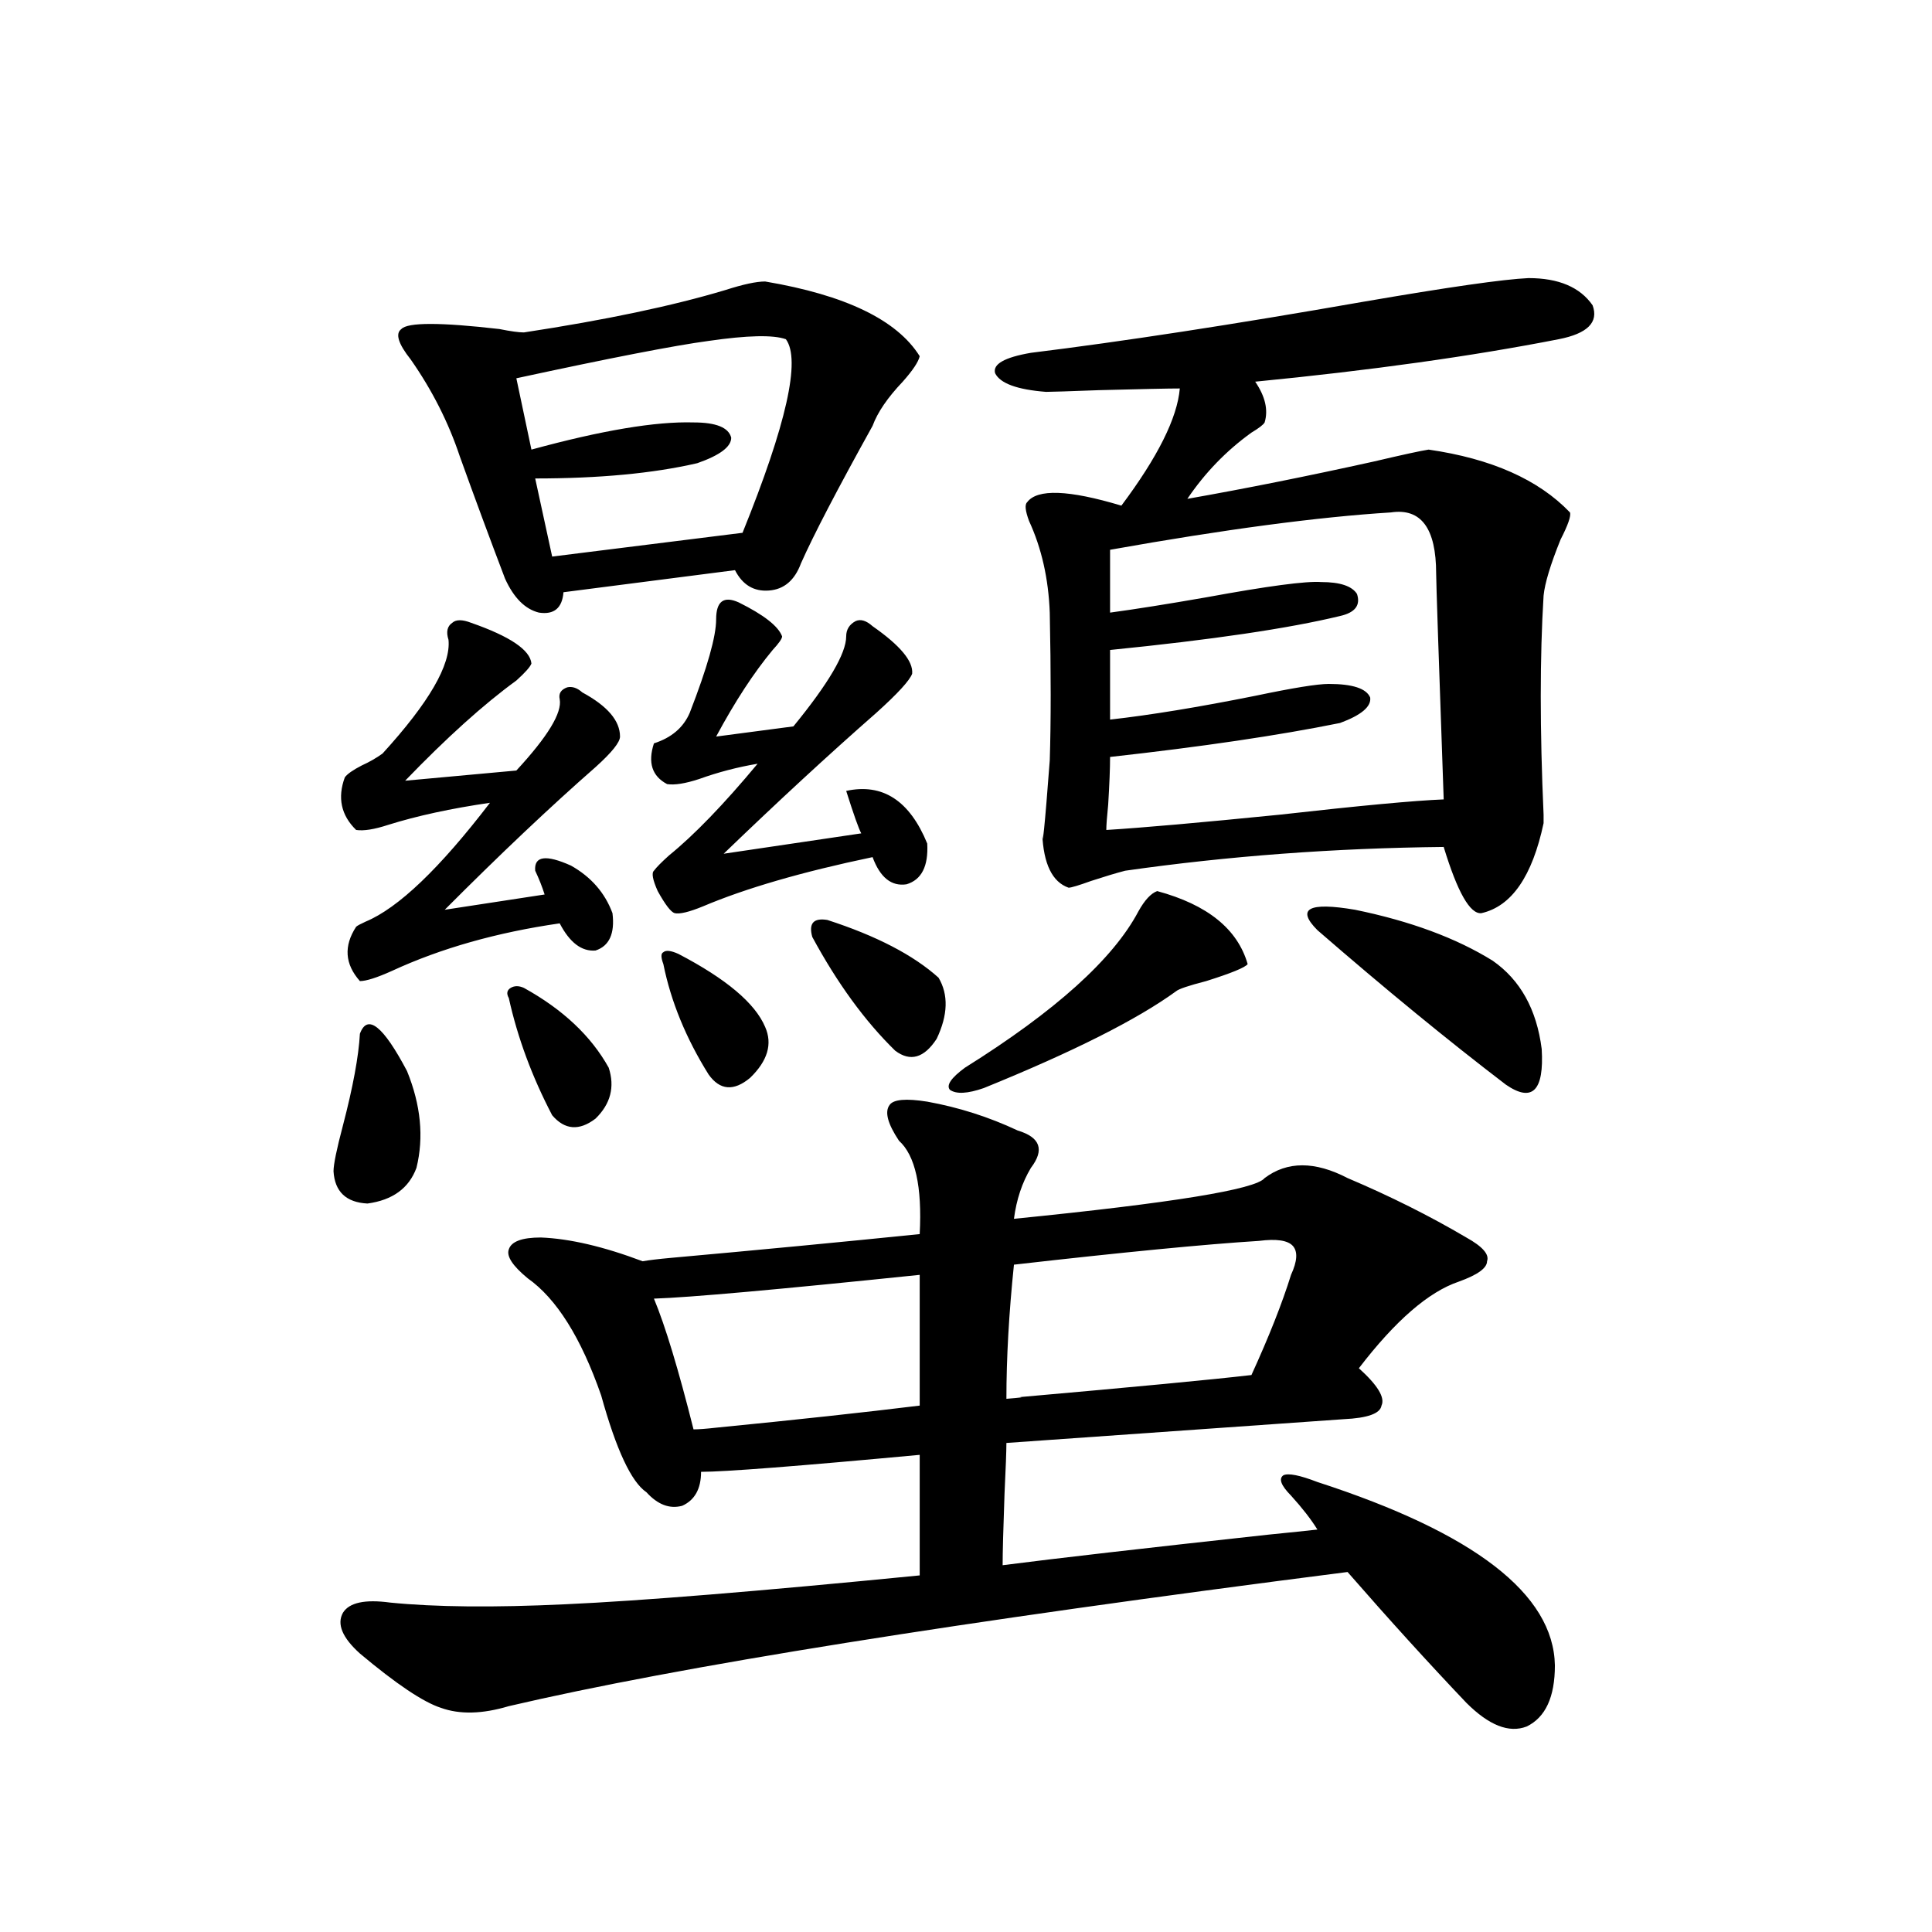
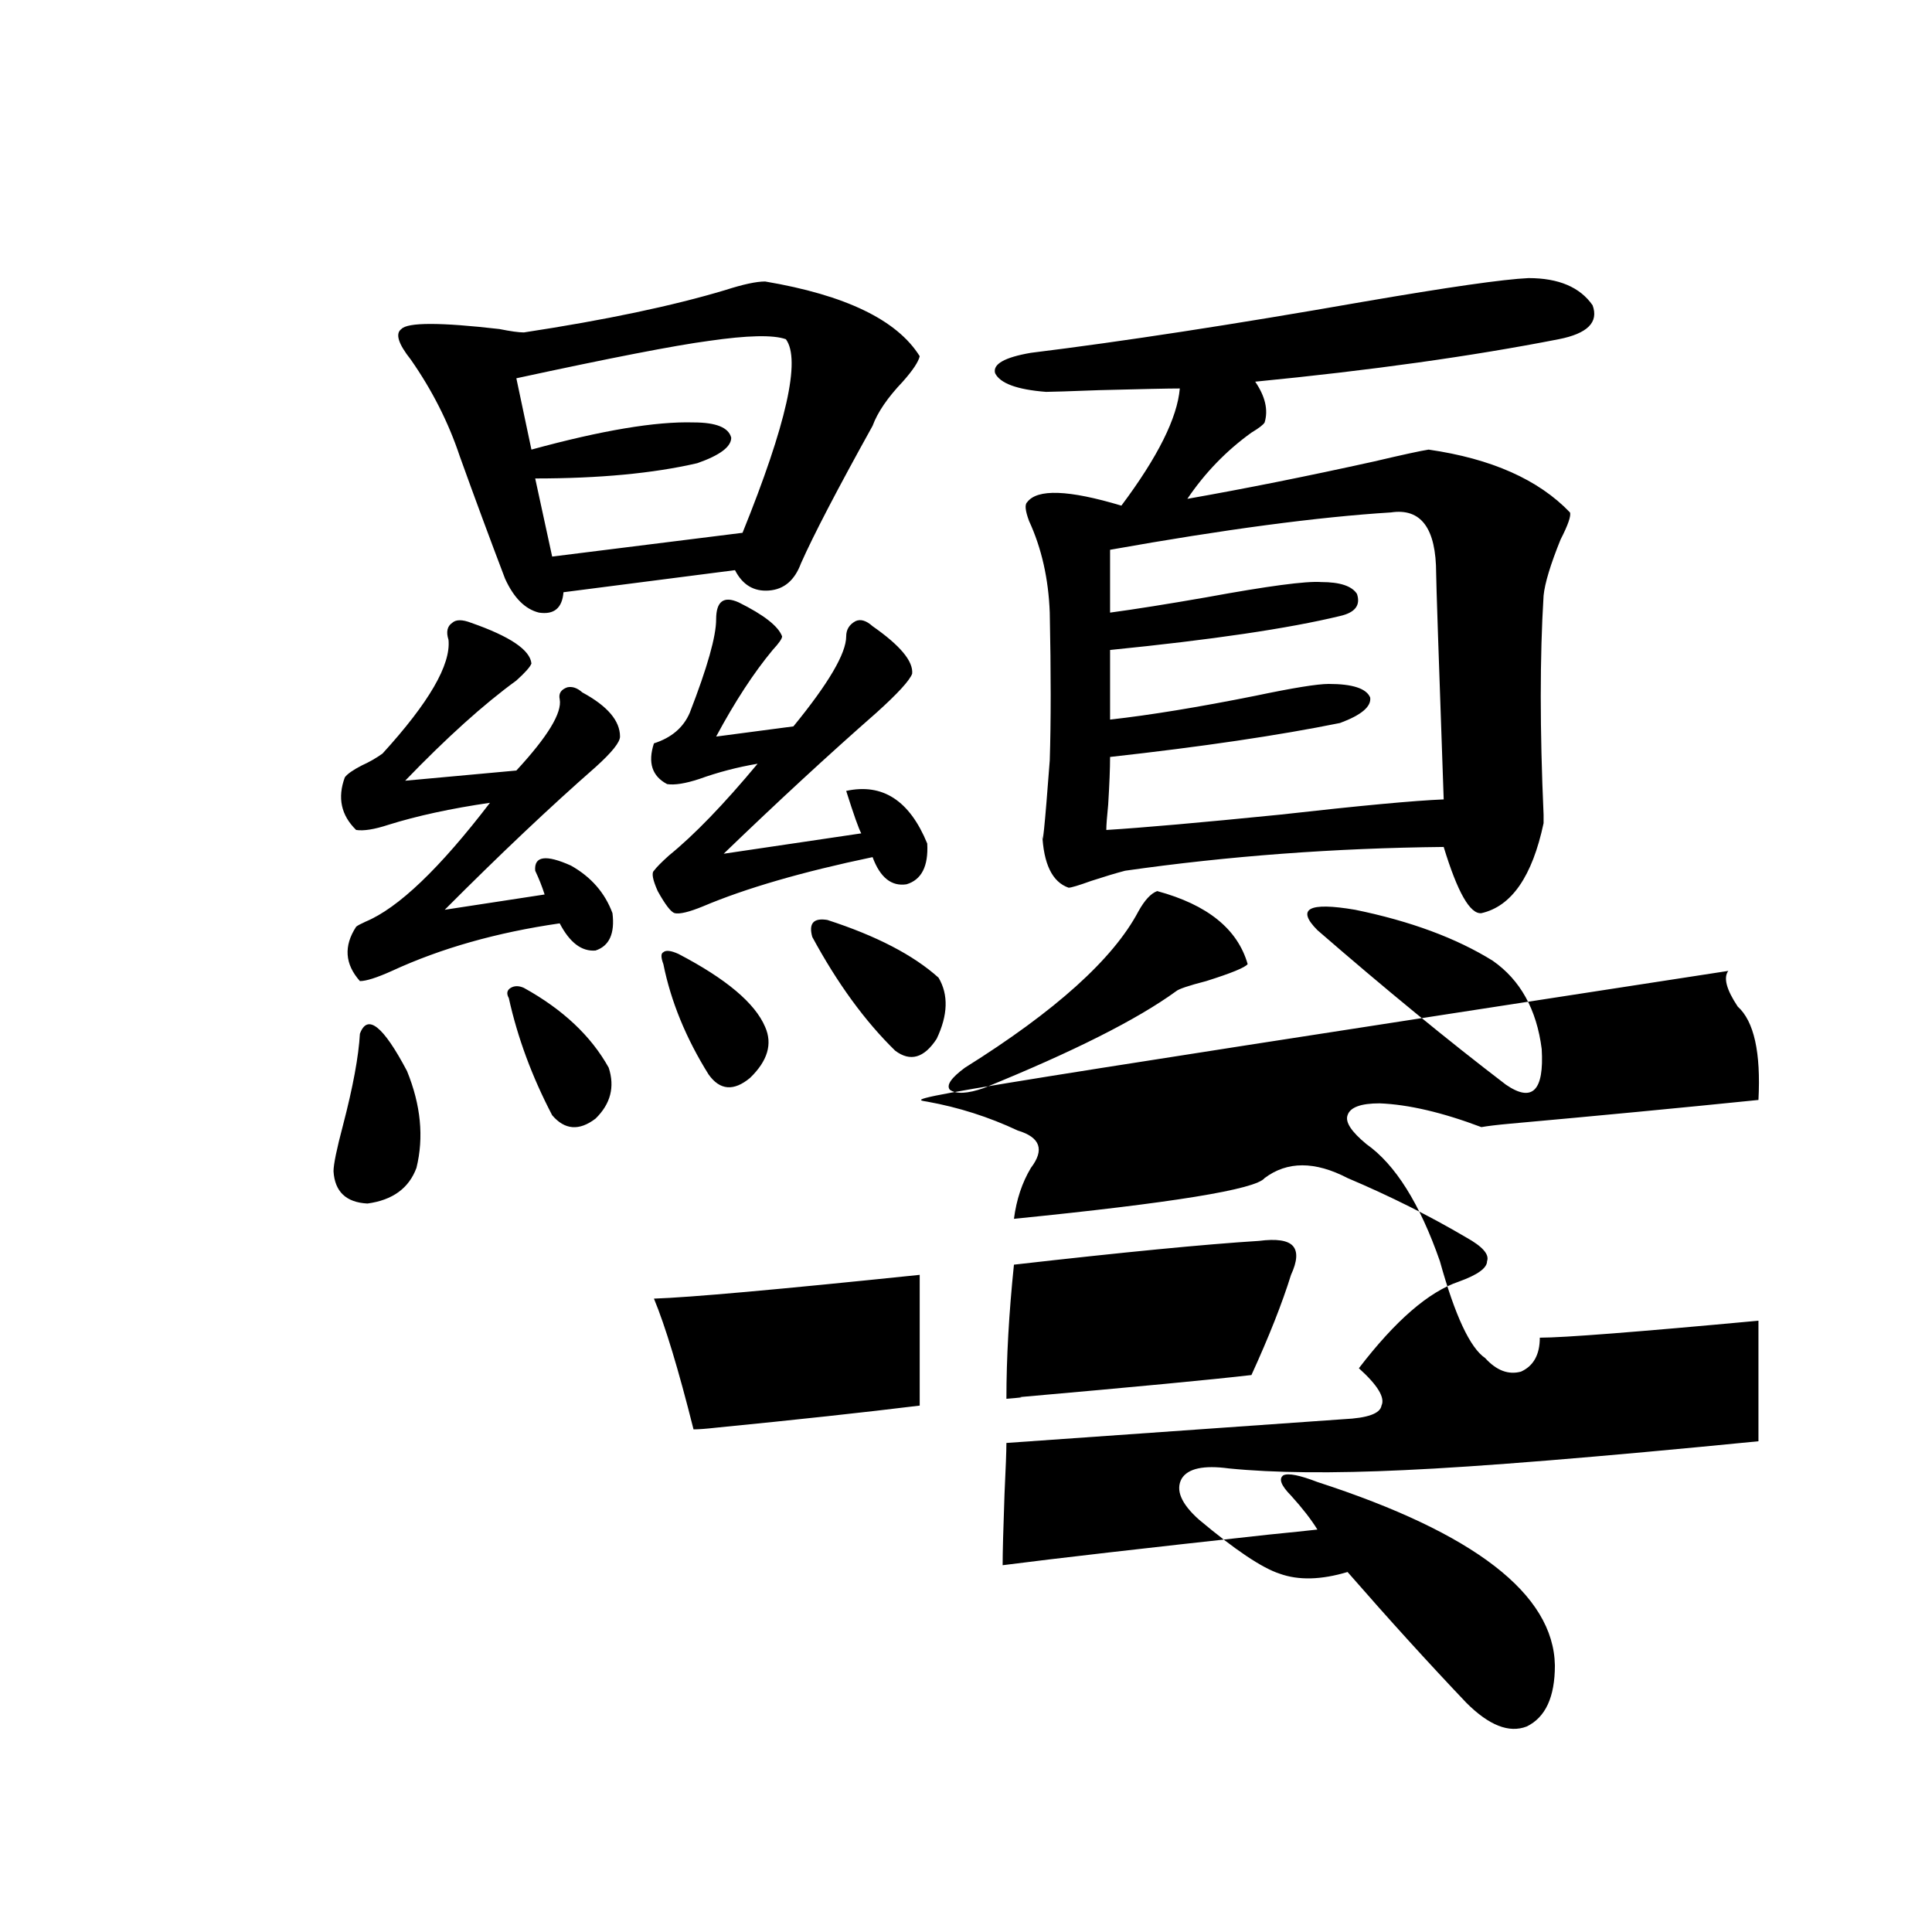
<svg xmlns="http://www.w3.org/2000/svg" version="1.1" id="图层_1" x="0px" y="0px" width="1000px" height="1000px" viewBox="0 0 1000 1000" enable-background="new 0 0 1000 1000" xml:space="preserve">
-   <path d="M186.288,535.055c3.902-10.547,12.027-4.092,24.39,19.336c7.149,17.578,8.78,34.277,4.878,50.098  c-3.902,10.547-12.362,16.699-25.365,18.457c-11.066-0.577-16.92-6.152-17.561-16.699c0-3.516,1.616-11.426,4.878-23.73  C182.706,562.603,185.633,546.783,186.288,535.055z M479.939,570.211c16.25,2.939,31.859,7.91,46.828,14.941  c11.707,3.516,13.979,9.97,6.829,19.336c-4.558,7.622-7.484,16.411-8.78,26.367c81.949-8.198,125.195-15.23,129.753-21.094  c11.707-8.789,26.006-8.789,42.926,0c22.104,9.38,42.591,19.638,61.462,30.762c8.445,4.697,12.027,8.789,10.731,12.305  c0,3.516-4.878,7.031-14.634,10.547c-15.609,5.273-32.85,20.215-51.706,44.824c9.756,8.789,13.658,15.244,11.707,19.336  c-0.655,4.106-7.164,6.455-19.512,7.031c-58.535,4.106-116.75,8.212-174.63,12.305c0,4.106-0.335,12.895-0.976,26.367  c-0.655,18.169-0.976,30.473-0.976,36.914c27.316-3.516,73.169-8.789,137.558-15.82c11.707-1.167,20.152-2.046,25.365-2.637  c-3.262-5.273-7.805-11.124-13.658-17.578c-5.213-5.273-6.509-8.789-3.902-10.547c2.592-1.167,8.445,0,17.561,3.516  c81.294,26.367,122.269,58.008,122.924,94.922c0,16.397-4.878,26.944-14.634,31.641c-9.115,3.516-19.512-0.591-31.219-12.305  c-19.512-20.517-39.999-43.066-61.462-67.676c-201.626,25.777-346.333,48.917-434.136,69.434  c-13.658,4.092-25.365,4.395-35.121,0.879c-9.115-2.939-23.094-12.305-41.95-28.125c-9.115-8.212-12.042-15.244-8.78-21.094  c3.247-5.273,11.372-7.031,24.39-5.273c23.414,2.348,53.657,2.637,90.729,0.879c39.023-1.758,100.15-6.729,183.41-14.941v-62.402  c-63.093,5.864-100.82,8.789-113.168,8.789c0,8.789-3.262,14.653-9.756,17.578c-6.509,1.758-12.683-0.577-18.536-7.031  c-7.805-5.273-15.609-21.973-23.414-50.098c-10.411-29.883-23.094-50.098-38.048-60.645c-7.805-6.441-11.066-11.426-9.756-14.941  c1.296-4.092,6.829-6.152,16.585-6.152c14.954,0.591,32.515,4.697,52.682,12.305c3.247-0.577,8.125-1.167,14.634-1.758  c45.518-4.092,88.443-8.198,128.777-12.305c1.296-24.609-2.286-40.718-10.731-48.34c-5.854-8.789-7.484-14.941-4.878-18.457  C462.379,569.044,468.873,568.453,479.939,570.211z M243.848,322.36c20.152,7.031,30.563,14.063,31.219,21.094  c-0.655,1.758-3.262,4.697-7.805,8.789c-16.92,12.305-36.097,29.594-57.56,51.855l57.56-5.273  c16.25-17.578,23.734-29.883,22.438-36.914c-0.655-2.925,0.641-4.971,3.902-6.152c2.592-0.577,5.198,0.302,7.805,2.637  c13.003,7.031,19.512,14.653,19.512,22.852c0,2.939-4.237,8.212-12.683,15.82c-23.414,20.517-49.435,45.126-78.047,73.828  l51.706-7.91c-1.311-4.092-2.927-8.198-4.878-12.305c-0.655-7.608,5.519-8.487,18.536-2.637  c10.396,5.864,17.561,14.063,21.463,24.609c1.296,10.547-1.631,17.001-8.78,19.336c-7.164,0.591-13.338-4.092-18.536-14.063  c-32.529,4.697-61.462,12.895-86.827,24.609c-7.805,3.516-13.338,5.273-16.585,5.273c-7.805-8.789-8.46-18.155-1.951-28.125  c0.641-0.577,2.271-1.456,4.878-2.637c16.905-7.031,38.368-27.534,64.389-61.523c-20.167,2.939-37.728,6.743-52.682,11.426  c-7.164,2.348-12.683,3.227-16.585,2.637c-7.805-7.608-9.756-16.699-5.854-27.246c1.296-1.758,4.223-3.804,8.78-6.152  c3.902-1.758,7.47-3.804,10.731-6.152c24.055-26.367,35.441-45.991,34.146-58.887c-1.311-4.092-0.655-7.031,1.951-8.789  C236.043,320.602,239.29,320.602,243.848,322.36z M396.039,145.699c41.615,7.031,68.291,19.927,79.998,38.672  c-0.655,2.939-3.582,7.333-8.78,13.184c-7.805,8.212-13.018,15.82-15.609,22.852c-18.216,32.822-30.578,56.552-37.072,71.191  c-3.262,8.789-8.78,13.486-16.585,14.063c-7.805,0.591-13.658-2.925-17.561-10.547l-88.778,11.426  c-0.655,8.212-4.878,11.728-12.683,10.547c-7.164-1.758-13.018-7.608-17.561-17.578c-7.805-20.503-15.609-41.597-23.414-63.281  c-5.854-17.578-14.313-34.277-25.365-50.098c-6.509-8.198-8.14-13.472-4.878-15.82c3.247-3.516,20.152-3.516,50.73,0  c5.854,1.181,10.076,1.758,12.683,1.758c42.271-6.441,77.071-13.76,104.388-21.973C384.652,147.169,391.481,145.699,396.039,145.699  z M263.359,516.598c-1.311-2.334-0.976-4.092,0.976-5.273c1.951-1.167,4.223-1.167,6.829,0  c20.152,11.137,34.786,24.912,43.901,41.309c3.247,9.97,0.976,18.759-6.829,26.367c-8.46,6.455-15.944,5.864-22.438-1.758  C275.387,557.33,267.902,537.115,263.359,516.598z M406.771,175.582c-6.509-2.334-19.847-2.046-39.999,0.879  c-17.561,2.348-50.73,8.789-99.51,19.336l7.805,36.914c36.417-9.956,64.389-14.639,83.9-14.063c11.707,0,18.201,2.637,19.512,7.91  c0,4.697-5.854,9.091-17.561,13.184c-22.773,5.273-50.73,7.91-83.9,7.91l8.78,40.43l98.534-12.305  C407.091,219.528,414.575,186.129,406.771,175.582z M382.381,311.813c13.003,6.455,20.487,12.305,22.438,17.578  c0,1.181-1.631,3.516-4.878,7.031c-9.756,11.728-19.512,26.669-29.268,44.824l39.999-5.273  c18.201-22.261,27.316-37.793,27.316-46.582c0-3.516,1.616-6.152,4.878-7.91c2.592-1.167,5.519-0.288,8.78,2.637  c14.299,9.97,21.128,18.169,20.487,24.609c-1.311,3.516-7.484,10.259-18.536,20.215c-24.725,21.684-51.065,46.005-79.022,72.949  l71.218-10.547c-1.311-2.334-3.902-9.668-7.805-21.973c18.856-4.092,32.835,4.985,41.95,27.246  c0.641,11.728-2.927,18.759-10.731,21.094c-7.805,1.181-13.658-3.516-17.561-14.063c-36.432,7.622-65.699,16.123-87.803,25.488  c-7.164,2.939-12.042,4.106-14.634,3.516c-1.951-0.577-4.878-4.395-8.78-11.426c-2.606-5.85-3.262-9.366-1.951-10.547  c1.296-1.758,3.902-4.395,7.805-7.91c13.003-10.547,28.292-26.367,45.853-47.461c-10.411,1.758-20.487,4.395-30.243,7.91  c-7.164,2.348-12.683,3.227-16.585,2.637c-7.805-4.092-10.091-11.124-6.829-21.094c9.101-2.925,15.274-8.198,18.536-15.82  c9.101-23.428,13.658-39.551,13.658-48.34C370.674,311.236,374.576,308.297,382.381,311.813z M476.037,659.86  c-73.504,7.622-119.356,11.728-137.558,12.305c5.854,14.063,12.683,36.626,20.487,67.676c2.592,0,6.494-0.288,11.707-0.879  c41.615-4.092,76.736-7.91,105.363-11.426V659.86z M343.357,499.02c-1.311-3.516-1.311-5.562,0-6.152  c1.296-1.167,3.902-0.879,7.805,0.879c24.71,12.895,39.664,25.488,44.877,37.793c3.902,8.789,1.296,17.578-7.805,26.367  c-8.46,7.031-15.609,6.455-21.463-1.758C355.064,537.403,347.26,518.356,343.357,499.02z M420.429,484.957  c-1.951-7.031,0.641-9.956,7.805-8.789c25.365,8.212,44.542,18.169,57.56,29.883c5.198,8.789,4.878,19.336-0.976,31.641  c-6.509,9.97-13.658,12.016-21.463,6.152C447.745,528.614,433.432,508.99,420.429,484.957z M598.961,461.227  c26.006,7.031,41.615,19.638,46.828,37.793c-1.311,1.758-8.46,4.697-21.463,8.789c-9.115,2.348-14.313,4.106-15.609,5.273  c-20.167,14.653-53.337,31.352-99.51,50.098c-8.46,2.939-14.313,3.227-17.561,0.879c-1.951-2.334,0.641-6.152,7.805-11.426  c46.828-29.292,76.736-56.25,89.754-80.859C592.452,465.924,595.699,462.408,598.961,461.227z M791.151,143.942  c15.609,0,26.661,4.697,33.17,14.063c3.247,8.789-2.606,14.653-17.561,17.578c-44.877,8.789-97.238,16.123-157.069,21.973  c5.198,7.622,6.829,14.653,4.878,21.094c-0.655,1.181-2.927,2.939-6.829,5.273c-13.018,9.38-24.069,20.805-33.17,34.277  c29.908-5.273,62.103-11.714,96.583-19.336c14.954-3.516,24.39-5.562,28.292-6.152c32.515,4.697,56.904,15.532,73.169,32.52  c0.641,1.758-0.976,6.455-4.878,14.063c-5.213,12.895-8.14,22.563-8.78,29.004c-1.951,31.641-1.951,69.434,0,113.379  c0,2.348,0,3.818,0,4.395c-5.854,27.548-16.585,43.066-32.194,46.582c-5.854,0.591-12.362-10.835-19.512-34.277  c-56.584,0.591-111.552,4.697-164.874,12.305c-4.558,1.181-10.411,2.939-17.561,5.273c-6.509,2.348-10.411,3.516-11.707,3.516  c-8.46-2.925-13.018-12.305-13.658-28.125c0,9.38,1.296-3.213,3.902-37.793c0.641-19.913,0.641-45.401,0-76.465  c-0.655-17.578-4.237-33.398-10.731-47.461c-1.951-5.273-2.286-8.487-0.976-9.668c5.198-7.031,21.463-6.441,48.779,1.758  c18.856-25.186,28.933-45.401,30.243-60.645c-5.854,0-19.847,0.302-41.95,0.879c-15.609,0.591-24.725,0.879-27.316,0.879  c-14.969-1.167-23.749-4.395-26.341-9.668c-1.311-4.683,4.878-8.198,18.536-10.547c47.469-5.85,104.708-14.639,171.703-26.367  C749.521,148.638,778.134,144.532,791.151,143.942z M651.643,642.281c-27.972,1.758-70.242,5.864-126.826,12.305  c-2.606,25.2-3.902,48.34-3.902,69.434c7.149-0.577,9.421-0.879,6.829-0.879c59.831-5.273,99.83-9.077,119.997-11.426  c9.101-19.913,15.93-37.202,20.487-51.855c3.247-7.031,3.567-12.002,0.976-14.941C666.597,641.993,660.743,641.114,651.643,642.281z   M719.934,265.231c-37.728,2.348-86.187,8.789-145.362,19.336v32.52c13.003-1.758,29.588-4.395,49.755-7.91  c31.859-5.85,51.706-8.487,59.511-7.91c9.756,0,15.93,2.06,18.536,6.152c1.951,5.864-0.976,9.668-8.78,11.426  c-26.676,6.455-66.34,12.305-119.021,17.578v36.035c20.808-2.334,45.853-6.441,75.12-12.305c19.512-4.092,32.194-6.152,38.048-6.152  c12.348,0,19.512,2.348,21.463,7.031c0.641,4.697-4.558,9.091-15.609,13.184c-31.874,6.455-71.553,12.305-119.021,17.578  c0,5.864-0.335,14.063-0.976,24.609c-0.655,6.455-0.976,10.849-0.976,13.184c18.856-1.167,48.779-3.804,89.754-7.91  c41.615-4.683,69.907-7.32,84.876-7.91c-2.606-73.828-3.902-112.788-3.902-116.895C743.348,273.443,735.543,262.896,719.934,265.231  z M681.886,481.442c-11.066-11.124-4.558-14.639,19.512-10.547c28.612,5.864,52.347,14.653,71.218,26.367  c14.299,9.97,22.759,25.2,25.365,45.703c1.296,21.684-4.878,27.837-18.536,18.457C749.521,538.571,717.007,511.915,681.886,481.442z  " />
+   <path d="M186.288,535.055c3.902-10.547,12.027-4.092,24.39,19.336c7.149,17.578,8.78,34.277,4.878,50.098  c-3.902,10.547-12.362,16.699-25.365,18.457c-11.066-0.577-16.92-6.152-17.561-16.699c0-3.516,1.616-11.426,4.878-23.73  C182.706,562.603,185.633,546.783,186.288,535.055z M479.939,570.211c16.25,2.939,31.859,7.91,46.828,14.941  c11.707,3.516,13.979,9.97,6.829,19.336c-4.558,7.622-7.484,16.411-8.78,26.367c81.949-8.198,125.195-15.23,129.753-21.094  c11.707-8.789,26.006-8.789,42.926,0c22.104,9.38,42.591,19.638,61.462,30.762c8.445,4.697,12.027,8.789,10.731,12.305  c0,3.516-4.878,7.031-14.634,10.547c-15.609,5.273-32.85,20.215-51.706,44.824c9.756,8.789,13.658,15.244,11.707,19.336  c-0.655,4.106-7.164,6.455-19.512,7.031c-58.535,4.106-116.75,8.212-174.63,12.305c0,4.106-0.335,12.895-0.976,26.367  c-0.655,18.169-0.976,30.473-0.976,36.914c27.316-3.516,73.169-8.789,137.558-15.82c11.707-1.167,20.152-2.046,25.365-2.637  c-3.262-5.273-7.805-11.124-13.658-17.578c-5.213-5.273-6.509-8.789-3.902-10.547c2.592-1.167,8.445,0,17.561,3.516  c81.294,26.367,122.269,58.008,122.924,94.922c0,16.397-4.878,26.944-14.634,31.641c-9.115,3.516-19.512-0.591-31.219-12.305  c-19.512-20.517-39.999-43.066-61.462-67.676c-13.658,4.092-25.365,4.395-35.121,0.879c-9.115-2.939-23.094-12.305-41.95-28.125c-9.115-8.212-12.042-15.244-8.78-21.094  c3.247-5.273,11.372-7.031,24.39-5.273c23.414,2.348,53.657,2.637,90.729,0.879c39.023-1.758,100.15-6.729,183.41-14.941v-62.402  c-63.093,5.864-100.82,8.789-113.168,8.789c0,8.789-3.262,14.653-9.756,17.578c-6.509,1.758-12.683-0.577-18.536-7.031  c-7.805-5.273-15.609-21.973-23.414-50.098c-10.411-29.883-23.094-50.098-38.048-60.645c-7.805-6.441-11.066-11.426-9.756-14.941  c1.296-4.092,6.829-6.152,16.585-6.152c14.954,0.591,32.515,4.697,52.682,12.305c3.247-0.577,8.125-1.167,14.634-1.758  c45.518-4.092,88.443-8.198,128.777-12.305c1.296-24.609-2.286-40.718-10.731-48.34c-5.854-8.789-7.484-14.941-4.878-18.457  C462.379,569.044,468.873,568.453,479.939,570.211z M243.848,322.36c20.152,7.031,30.563,14.063,31.219,21.094  c-0.655,1.758-3.262,4.697-7.805,8.789c-16.92,12.305-36.097,29.594-57.56,51.855l57.56-5.273  c16.25-17.578,23.734-29.883,22.438-36.914c-0.655-2.925,0.641-4.971,3.902-6.152c2.592-0.577,5.198,0.302,7.805,2.637  c13.003,7.031,19.512,14.653,19.512,22.852c0,2.939-4.237,8.212-12.683,15.82c-23.414,20.517-49.435,45.126-78.047,73.828  l51.706-7.91c-1.311-4.092-2.927-8.198-4.878-12.305c-0.655-7.608,5.519-8.487,18.536-2.637  c10.396,5.864,17.561,14.063,21.463,24.609c1.296,10.547-1.631,17.001-8.78,19.336c-7.164,0.591-13.338-4.092-18.536-14.063  c-32.529,4.697-61.462,12.895-86.827,24.609c-7.805,3.516-13.338,5.273-16.585,5.273c-7.805-8.789-8.46-18.155-1.951-28.125  c0.641-0.577,2.271-1.456,4.878-2.637c16.905-7.031,38.368-27.534,64.389-61.523c-20.167,2.939-37.728,6.743-52.682,11.426  c-7.164,2.348-12.683,3.227-16.585,2.637c-7.805-7.608-9.756-16.699-5.854-27.246c1.296-1.758,4.223-3.804,8.78-6.152  c3.902-1.758,7.47-3.804,10.731-6.152c24.055-26.367,35.441-45.991,34.146-58.887c-1.311-4.092-0.655-7.031,1.951-8.789  C236.043,320.602,239.29,320.602,243.848,322.36z M396.039,145.699c41.615,7.031,68.291,19.927,79.998,38.672  c-0.655,2.939-3.582,7.333-8.78,13.184c-7.805,8.212-13.018,15.82-15.609,22.852c-18.216,32.822-30.578,56.552-37.072,71.191  c-3.262,8.789-8.78,13.486-16.585,14.063c-7.805,0.591-13.658-2.925-17.561-10.547l-88.778,11.426  c-0.655,8.212-4.878,11.728-12.683,10.547c-7.164-1.758-13.018-7.608-17.561-17.578c-7.805-20.503-15.609-41.597-23.414-63.281  c-5.854-17.578-14.313-34.277-25.365-50.098c-6.509-8.198-8.14-13.472-4.878-15.82c3.247-3.516,20.152-3.516,50.73,0  c5.854,1.181,10.076,1.758,12.683,1.758c42.271-6.441,77.071-13.76,104.388-21.973C384.652,147.169,391.481,145.699,396.039,145.699  z M263.359,516.598c-1.311-2.334-0.976-4.092,0.976-5.273c1.951-1.167,4.223-1.167,6.829,0  c20.152,11.137,34.786,24.912,43.901,41.309c3.247,9.97,0.976,18.759-6.829,26.367c-8.46,6.455-15.944,5.864-22.438-1.758  C275.387,557.33,267.902,537.115,263.359,516.598z M406.771,175.582c-6.509-2.334-19.847-2.046-39.999,0.879  c-17.561,2.348-50.73,8.789-99.51,19.336l7.805,36.914c36.417-9.956,64.389-14.639,83.9-14.063c11.707,0,18.201,2.637,19.512,7.91  c0,4.697-5.854,9.091-17.561,13.184c-22.773,5.273-50.73,7.91-83.9,7.91l8.78,40.43l98.534-12.305  C407.091,219.528,414.575,186.129,406.771,175.582z M382.381,311.813c13.003,6.455,20.487,12.305,22.438,17.578  c0,1.181-1.631,3.516-4.878,7.031c-9.756,11.728-19.512,26.669-29.268,44.824l39.999-5.273  c18.201-22.261,27.316-37.793,27.316-46.582c0-3.516,1.616-6.152,4.878-7.91c2.592-1.167,5.519-0.288,8.78,2.637  c14.299,9.97,21.128,18.169,20.487,24.609c-1.311,3.516-7.484,10.259-18.536,20.215c-24.725,21.684-51.065,46.005-79.022,72.949  l71.218-10.547c-1.311-2.334-3.902-9.668-7.805-21.973c18.856-4.092,32.835,4.985,41.95,27.246  c0.641,11.728-2.927,18.759-10.731,21.094c-7.805,1.181-13.658-3.516-17.561-14.063c-36.432,7.622-65.699,16.123-87.803,25.488  c-7.164,2.939-12.042,4.106-14.634,3.516c-1.951-0.577-4.878-4.395-8.78-11.426c-2.606-5.85-3.262-9.366-1.951-10.547  c1.296-1.758,3.902-4.395,7.805-7.91c13.003-10.547,28.292-26.367,45.853-47.461c-10.411,1.758-20.487,4.395-30.243,7.91  c-7.164,2.348-12.683,3.227-16.585,2.637c-7.805-4.092-10.091-11.124-6.829-21.094c9.101-2.925,15.274-8.198,18.536-15.82  c9.101-23.428,13.658-39.551,13.658-48.34C370.674,311.236,374.576,308.297,382.381,311.813z M476.037,659.86  c-73.504,7.622-119.356,11.728-137.558,12.305c5.854,14.063,12.683,36.626,20.487,67.676c2.592,0,6.494-0.288,11.707-0.879  c41.615-4.092,76.736-7.91,105.363-11.426V659.86z M343.357,499.02c-1.311-3.516-1.311-5.562,0-6.152  c1.296-1.167,3.902-0.879,7.805,0.879c24.71,12.895,39.664,25.488,44.877,37.793c3.902,8.789,1.296,17.578-7.805,26.367  c-8.46,7.031-15.609,6.455-21.463-1.758C355.064,537.403,347.26,518.356,343.357,499.02z M420.429,484.957  c-1.951-7.031,0.641-9.956,7.805-8.789c25.365,8.212,44.542,18.169,57.56,29.883c5.198,8.789,4.878,19.336-0.976,31.641  c-6.509,9.97-13.658,12.016-21.463,6.152C447.745,528.614,433.432,508.99,420.429,484.957z M598.961,461.227  c26.006,7.031,41.615,19.638,46.828,37.793c-1.311,1.758-8.46,4.697-21.463,8.789c-9.115,2.348-14.313,4.106-15.609,5.273  c-20.167,14.653-53.337,31.352-99.51,50.098c-8.46,2.939-14.313,3.227-17.561,0.879c-1.951-2.334,0.641-6.152,7.805-11.426  c46.828-29.292,76.736-56.25,89.754-80.859C592.452,465.924,595.699,462.408,598.961,461.227z M791.151,143.942  c15.609,0,26.661,4.697,33.17,14.063c3.247,8.789-2.606,14.653-17.561,17.578c-44.877,8.789-97.238,16.123-157.069,21.973  c5.198,7.622,6.829,14.653,4.878,21.094c-0.655,1.181-2.927,2.939-6.829,5.273c-13.018,9.38-24.069,20.805-33.17,34.277  c29.908-5.273,62.103-11.714,96.583-19.336c14.954-3.516,24.39-5.562,28.292-6.152c32.515,4.697,56.904,15.532,73.169,32.52  c0.641,1.758-0.976,6.455-4.878,14.063c-5.213,12.895-8.14,22.563-8.78,29.004c-1.951,31.641-1.951,69.434,0,113.379  c0,2.348,0,3.818,0,4.395c-5.854,27.548-16.585,43.066-32.194,46.582c-5.854,0.591-12.362-10.835-19.512-34.277  c-56.584,0.591-111.552,4.697-164.874,12.305c-4.558,1.181-10.411,2.939-17.561,5.273c-6.509,2.348-10.411,3.516-11.707,3.516  c-8.46-2.925-13.018-12.305-13.658-28.125c0,9.38,1.296-3.213,3.902-37.793c0.641-19.913,0.641-45.401,0-76.465  c-0.655-17.578-4.237-33.398-10.731-47.461c-1.951-5.273-2.286-8.487-0.976-9.668c5.198-7.031,21.463-6.441,48.779,1.758  c18.856-25.186,28.933-45.401,30.243-60.645c-5.854,0-19.847,0.302-41.95,0.879c-15.609,0.591-24.725,0.879-27.316,0.879  c-14.969-1.167-23.749-4.395-26.341-9.668c-1.311-4.683,4.878-8.198,18.536-10.547c47.469-5.85,104.708-14.639,171.703-26.367  C749.521,148.638,778.134,144.532,791.151,143.942z M651.643,642.281c-27.972,1.758-70.242,5.864-126.826,12.305  c-2.606,25.2-3.902,48.34-3.902,69.434c7.149-0.577,9.421-0.879,6.829-0.879c59.831-5.273,99.83-9.077,119.997-11.426  c9.101-19.913,15.93-37.202,20.487-51.855c3.247-7.031,3.567-12.002,0.976-14.941C666.597,641.993,660.743,641.114,651.643,642.281z   M719.934,265.231c-37.728,2.348-86.187,8.789-145.362,19.336v32.52c13.003-1.758,29.588-4.395,49.755-7.91  c31.859-5.85,51.706-8.487,59.511-7.91c9.756,0,15.93,2.06,18.536,6.152c1.951,5.864-0.976,9.668-8.78,11.426  c-26.676,6.455-66.34,12.305-119.021,17.578v36.035c20.808-2.334,45.853-6.441,75.12-12.305c19.512-4.092,32.194-6.152,38.048-6.152  c12.348,0,19.512,2.348,21.463,7.031c0.641,4.697-4.558,9.091-15.609,13.184c-31.874,6.455-71.553,12.305-119.021,17.578  c0,5.864-0.335,14.063-0.976,24.609c-0.655,6.455-0.976,10.849-0.976,13.184c18.856-1.167,48.779-3.804,89.754-7.91  c41.615-4.683,69.907-7.32,84.876-7.91c-2.606-73.828-3.902-112.788-3.902-116.895C743.348,273.443,735.543,262.896,719.934,265.231  z M681.886,481.442c-11.066-11.124-4.558-14.639,19.512-10.547c28.612,5.864,52.347,14.653,71.218,26.367  c14.299,9.97,22.759,25.2,25.365,45.703c1.296,21.684-4.878,27.837-18.536,18.457C749.521,538.571,717.007,511.915,681.886,481.442z  " />
</svg>